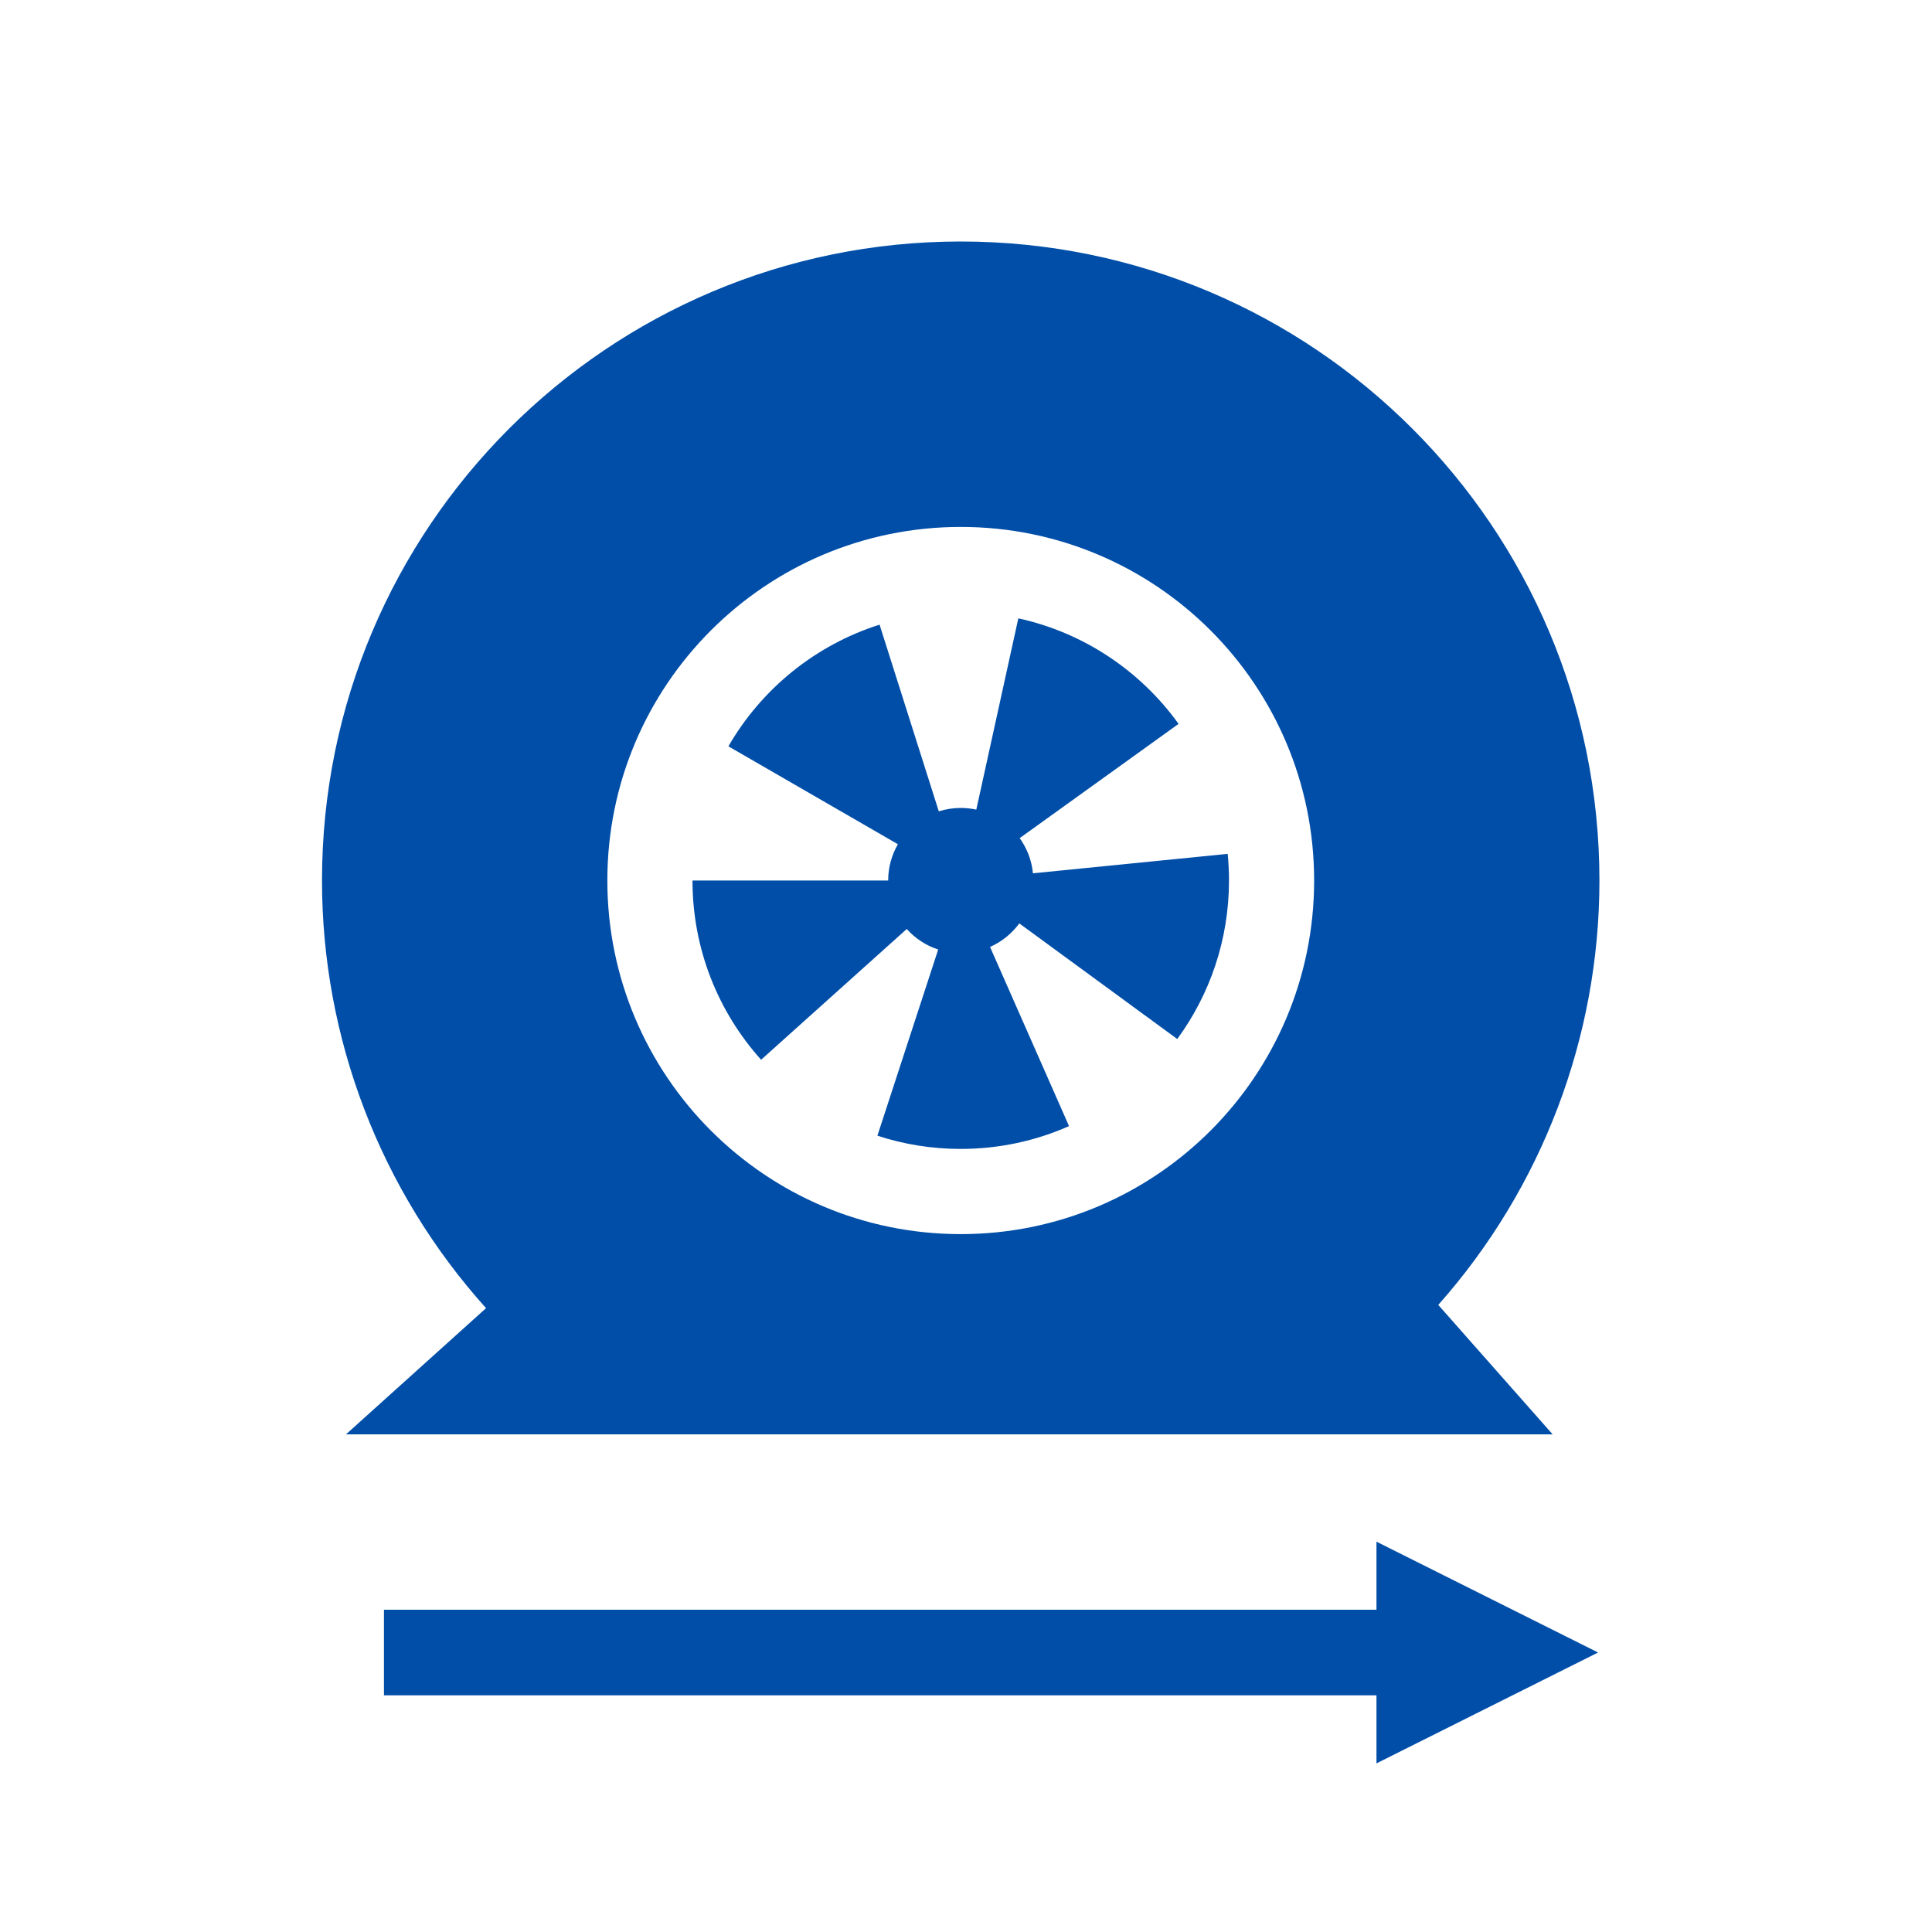
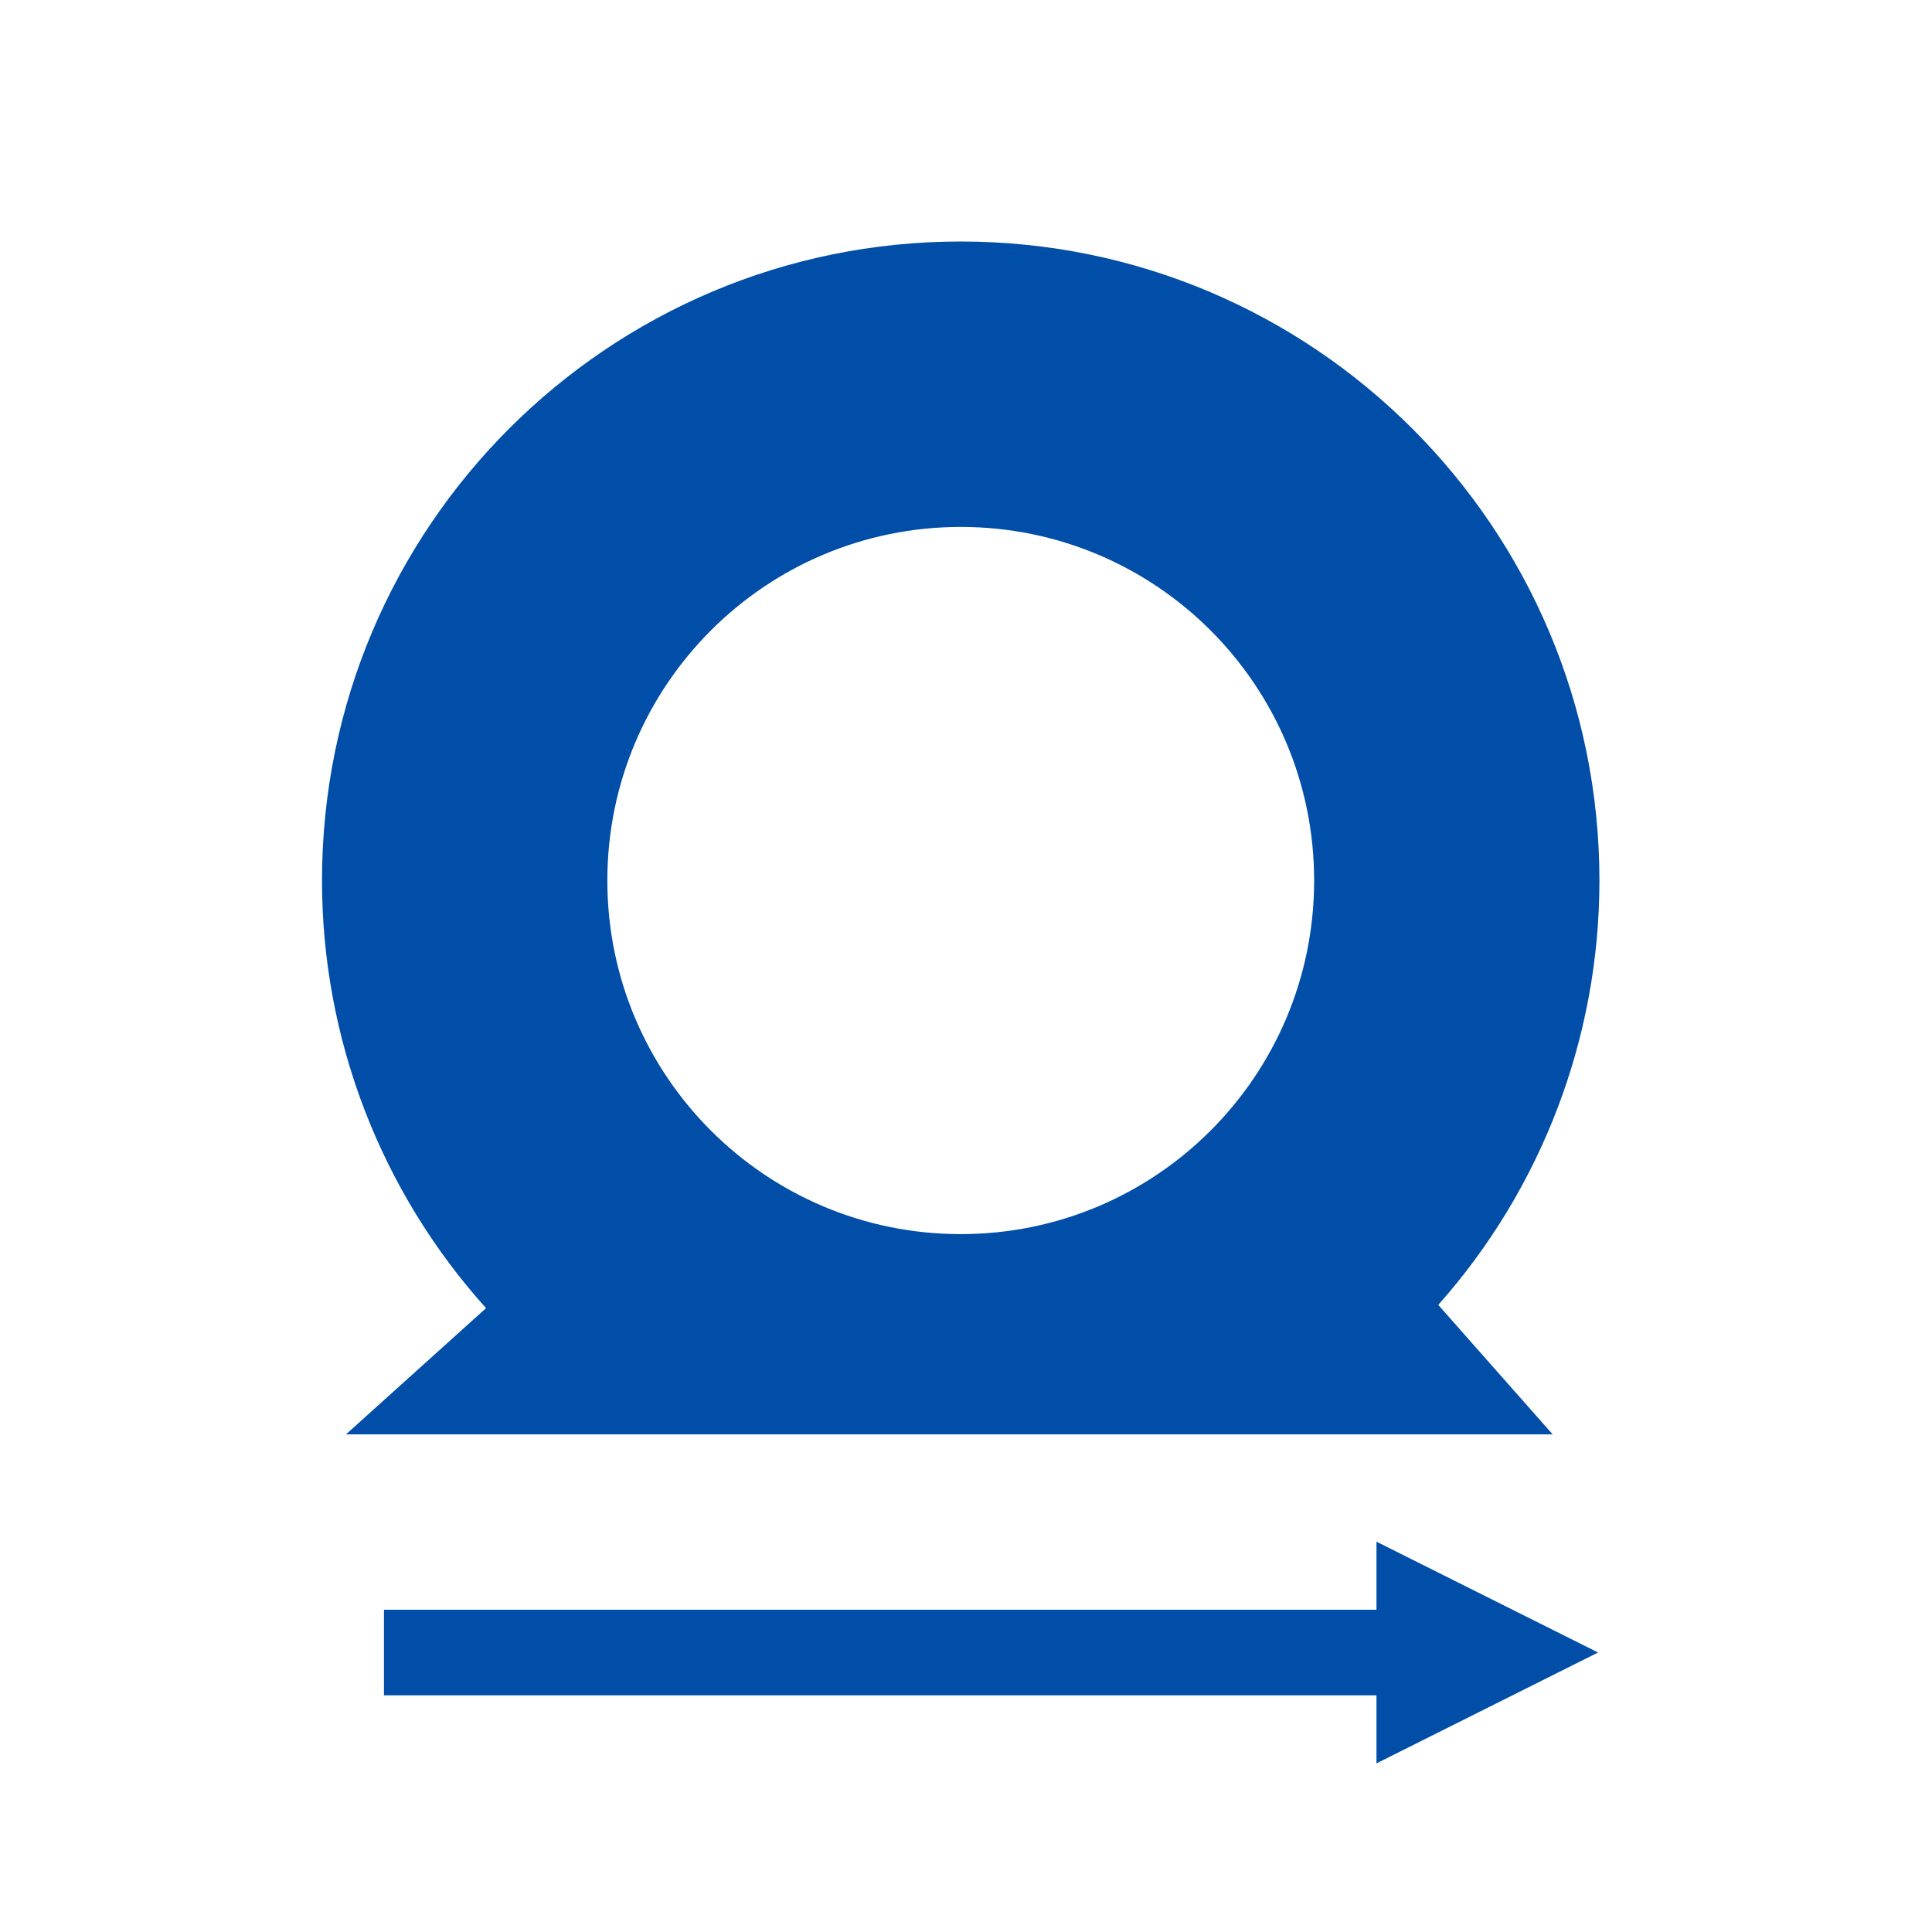
<svg xmlns="http://www.w3.org/2000/svg" width="72" height="72" viewBox="0 0 72 72" fill="none">
  <path fill-rule="evenodd" clip-rule="evenodd" d="M57.862 53.454L53.6 48.63C57.469 44.272 59.606 38.644 59.606 32.815C59.606 19.662 48.949 9 35.803 9C22.657 9 12 19.662 12 32.815C12 38.7 14.178 44.377 18.114 48.751L12.893 53.455L57.862 53.454ZM35.804 19.637C43.079 19.637 48.974 25.536 48.974 32.814C48.974 40.093 43.079 45.992 35.804 45.992C28.53 45.992 22.634 40.093 22.634 32.814C22.634 25.536 28.53 19.637 35.804 19.637Z" fill="#004EA8" />
-   <path fill-rule="evenodd" clip-rule="evenodd" d="M37.95 23.044C40.396 23.579 42.508 25.01 43.922 26.977L38 31.235C38.271 31.611 38.448 32.06 38.495 32.545L45.753 31.821C45.784 32.148 45.801 32.479 45.801 32.814C45.801 35.024 45.085 37.066 43.873 38.721L37.986 34.412C37.708 34.792 37.332 35.097 36.896 35.29L39.84 41.967C38.606 42.513 37.241 42.817 35.804 42.817C34.719 42.817 33.676 42.644 32.698 42.324L34.964 35.386C34.508 35.238 34.105 34.97 33.792 34.621L28.364 39.494C26.774 37.723 25.807 35.382 25.807 32.814H33.1C33.1 32.322 33.232 31.86 33.462 31.462L27.145 27.813C28.38 25.675 30.385 24.038 32.779 23.279L34.986 30.236C35.244 30.154 35.519 30.11 35.804 30.11C36.004 30.11 36.197 30.132 36.384 30.172L37.95 23.044Z" fill="#004EA8" />
  <path d="M51.297 59.991H14.309V63.179H51.297V65.716L59.555 61.584L51.297 57.454V59.991Z" fill="#004EA8" />
</svg>